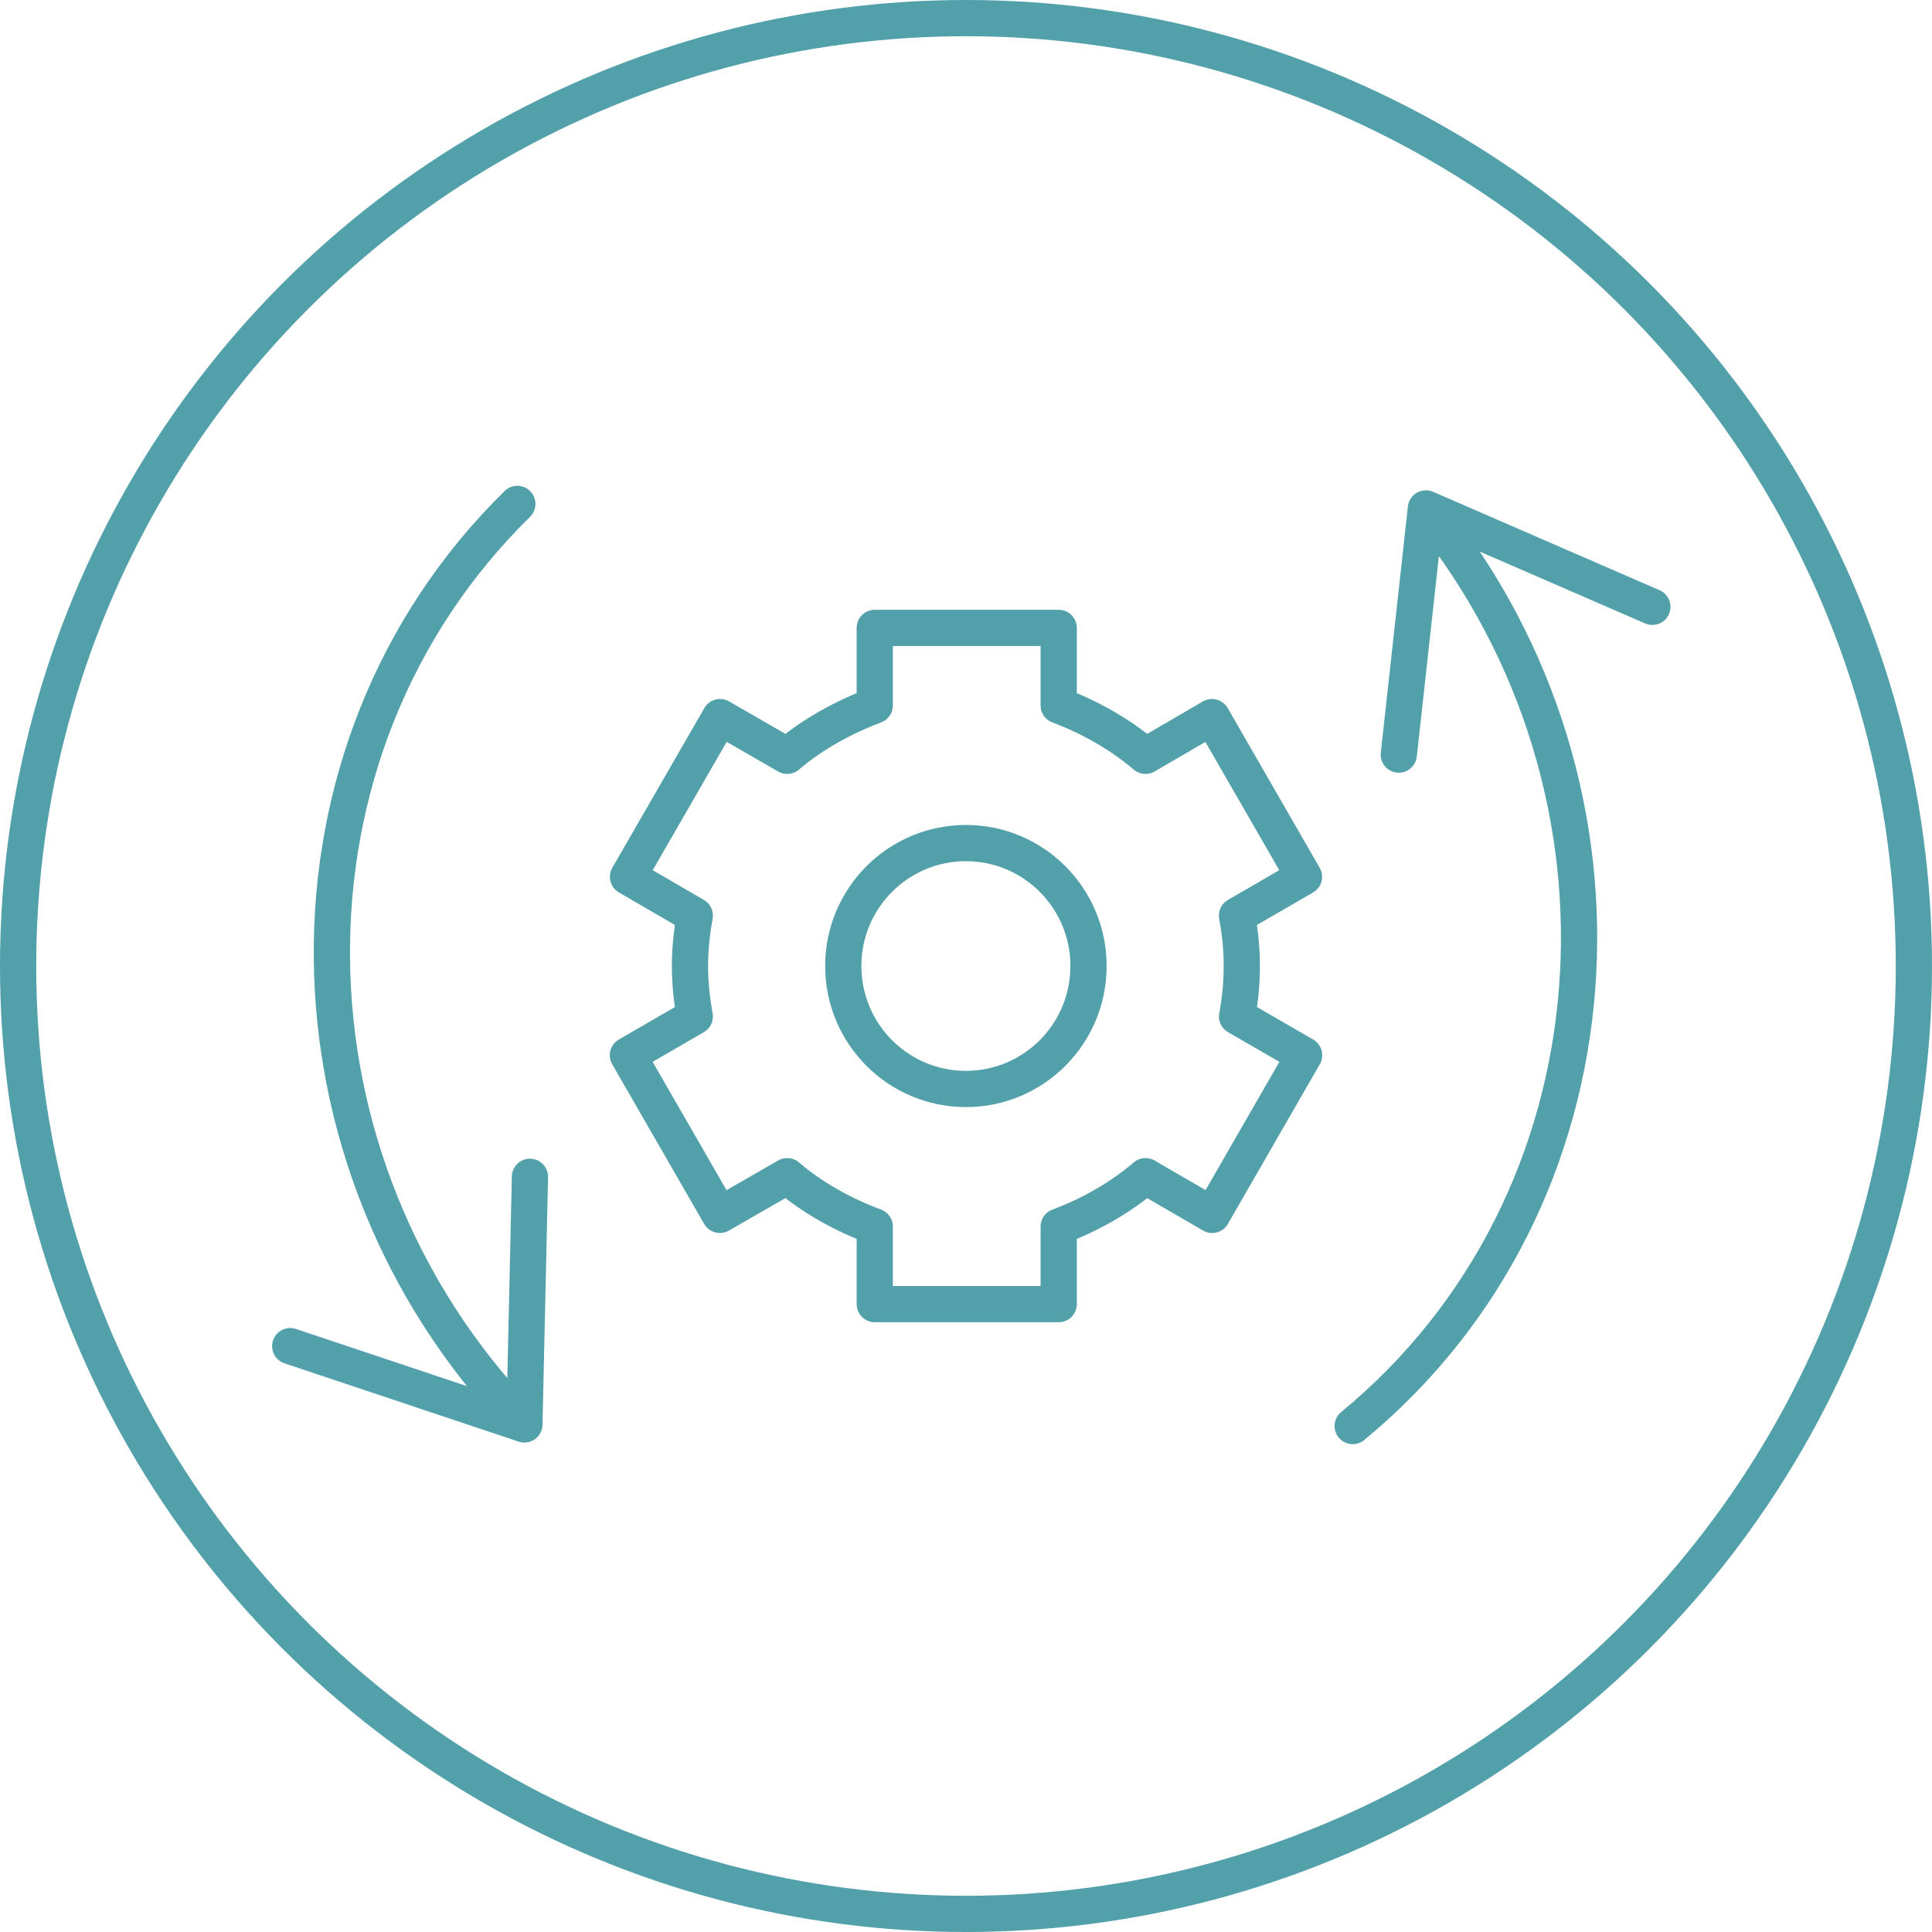
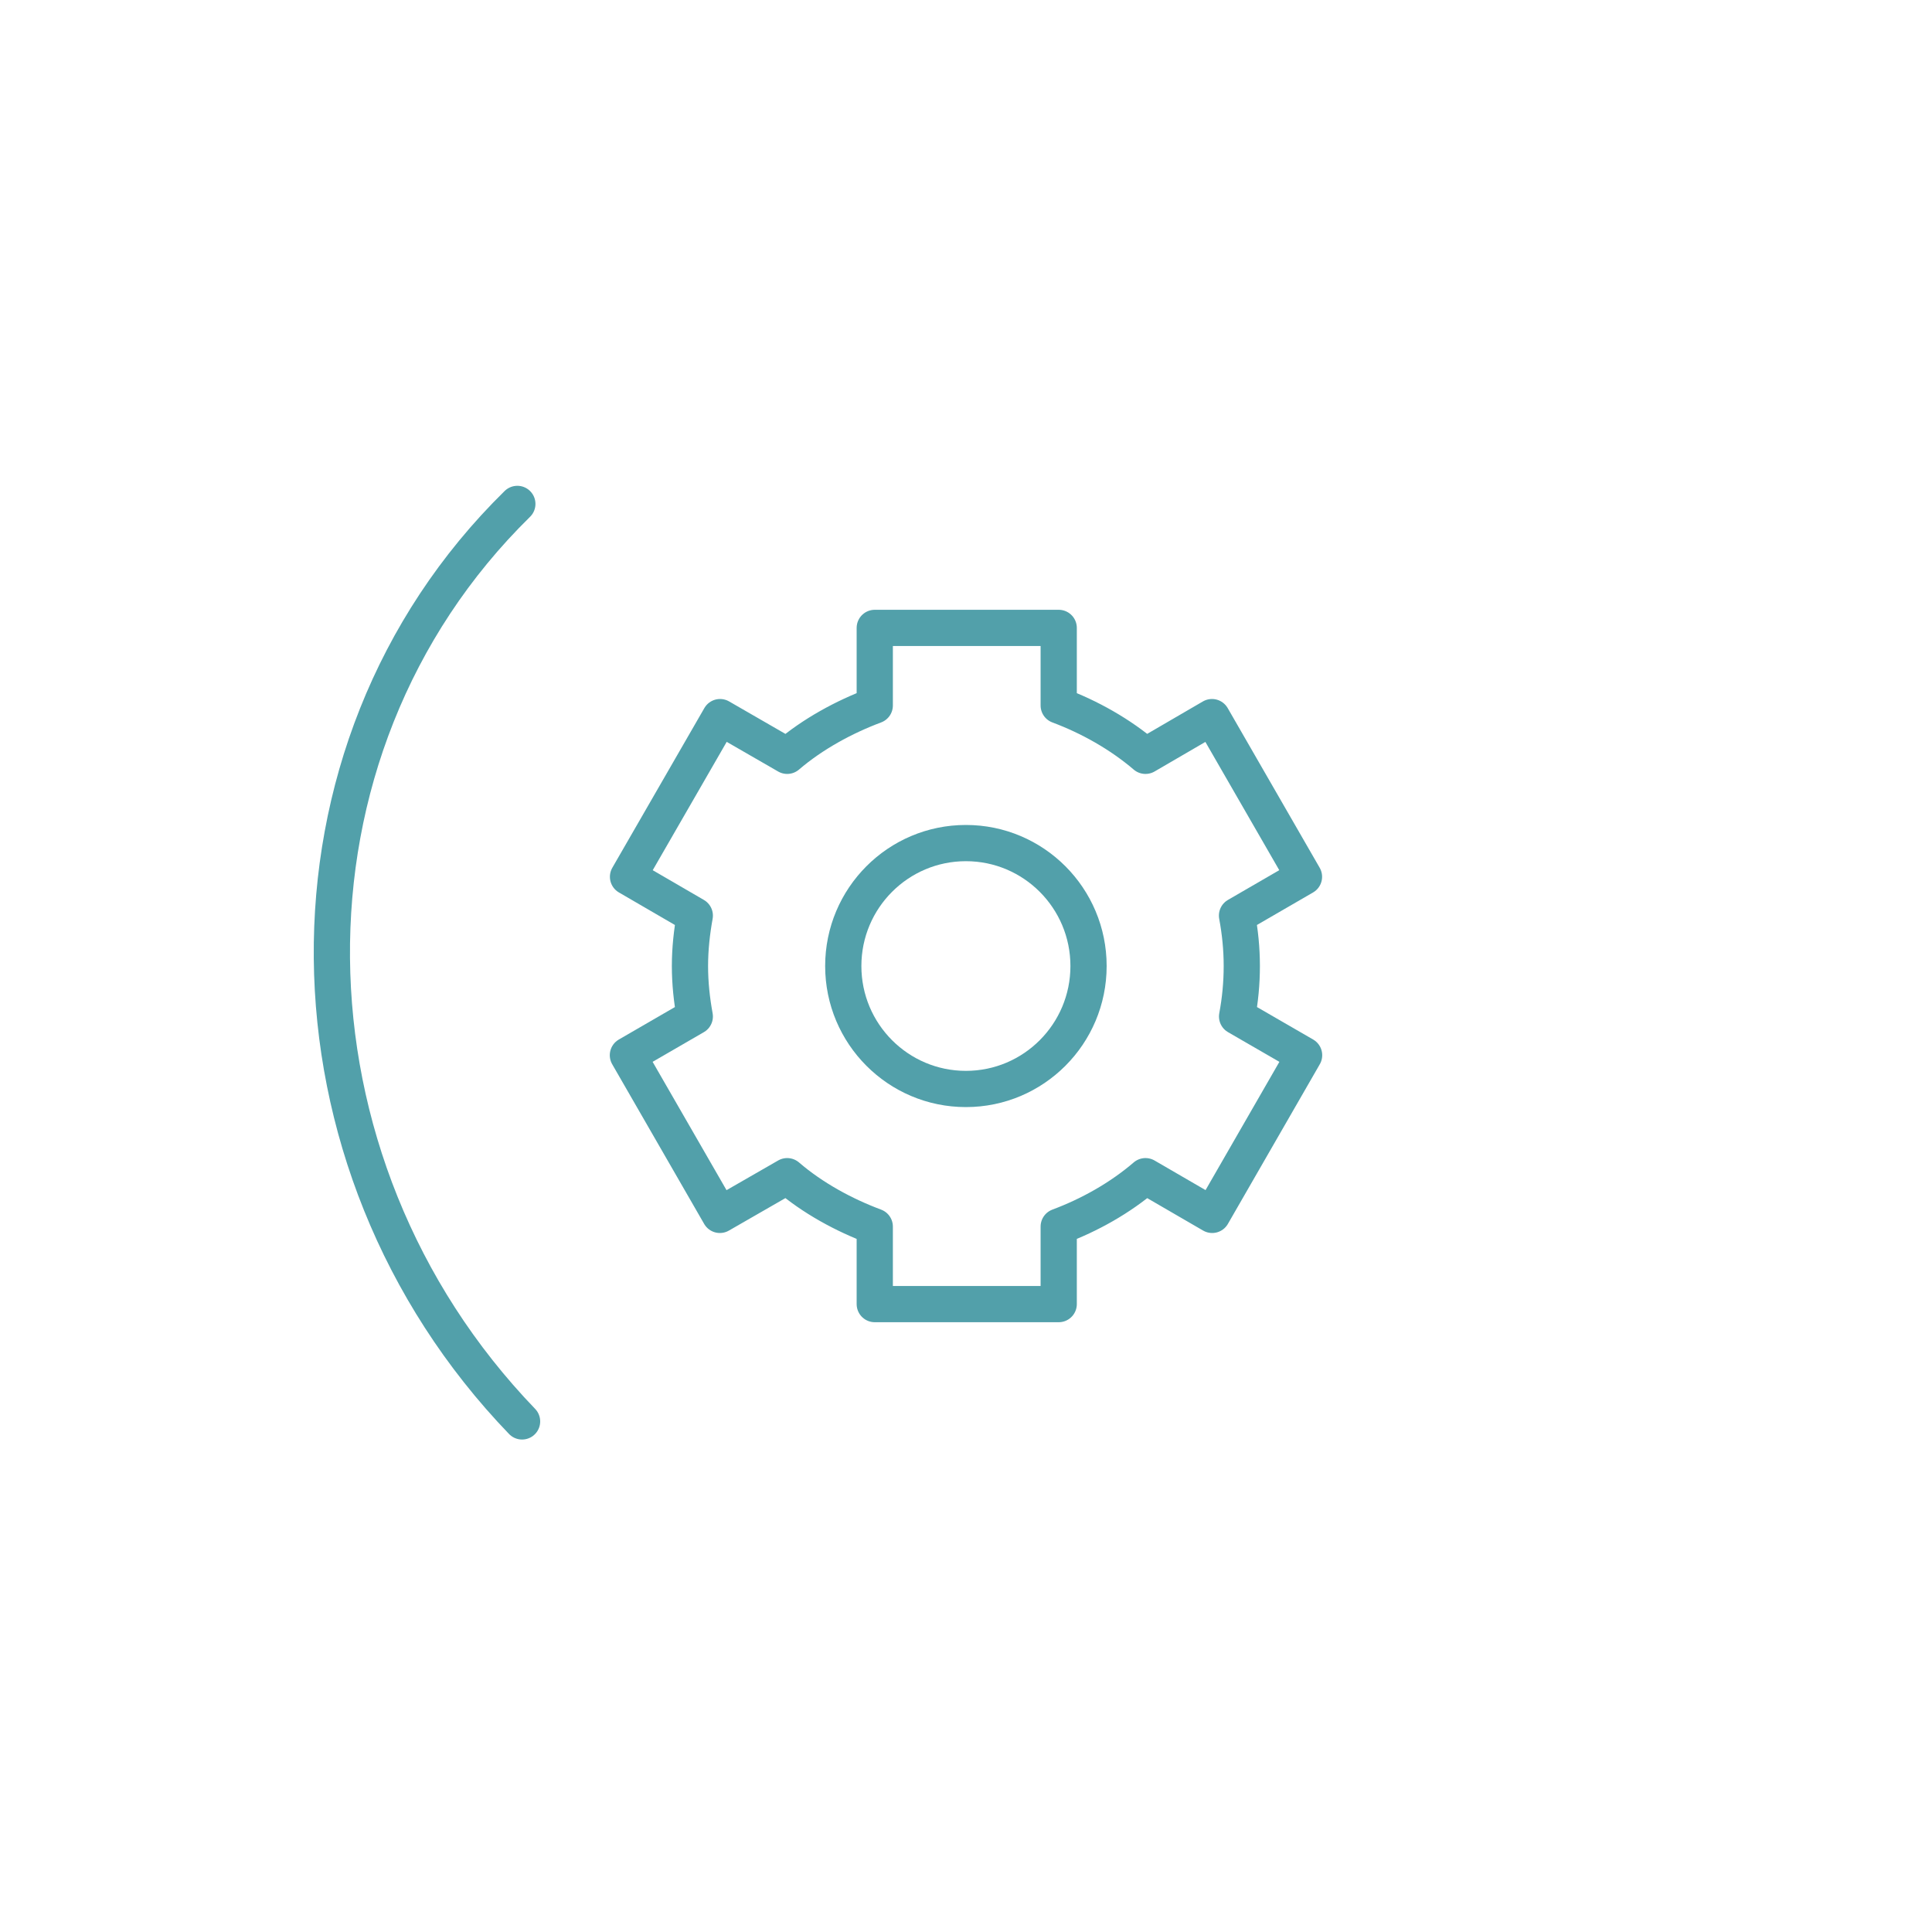
<svg xmlns="http://www.w3.org/2000/svg" width="80" height="80" viewBox="0 0 80 80" fill="none">
-   <circle cx="40" cy="40" r="39.25" stroke="#52A0AA" stroke-width="1.5" />
-   <path d="M68.421 25.128L59.044 21.053L57.921 31.246" stroke="#52A0AA" stroke-width="1.5" stroke-linecap="round" stroke-linejoin="round" />
-   <path d="M59.128 21.185C68.472 32.758 67.286 49.766 56.012 59.049" stroke="#52A0AA" stroke-width="1.5" stroke-linecap="round" stroke-linejoin="round" />
-   <path d="M12.017 55.741L21.714 58.983L21.944 48.73" stroke="#52A0AA" stroke-width="1.5" stroke-linecap="round" stroke-linejoin="round" />
  <path d="M21.618 58.858C11.301 48.144 10.999 31.097 21.422 20.866" stroke="#52A0AA" stroke-width="1.5" stroke-linecap="round" stroke-linejoin="round" />
  <path fill-rule="evenodd" clip-rule="evenodd" d="M36.222 29.212C34.953 29.686 33.647 30.396 32.596 31.297L29.816 29.694L26.005 36.306L28.77 37.913C28.648 38.59 28.57 39.285 28.57 40C28.57 40.718 28.646 41.413 28.77 42.09L26 43.694L29.808 50.306L32.596 48.703C33.647 49.609 34.953 50.317 36.222 50.79V54H43.839V50.79C45.108 50.317 46.378 49.609 47.432 48.703L50.194 50.306L54 43.694L51.225 42.09C51.352 41.413 51.42 40.718 51.42 40C51.42 39.285 51.349 38.59 51.222 37.913L53.995 36.306L50.186 29.694L47.432 31.297C46.378 30.396 45.108 29.686 43.839 29.212V26H36.222V29.212Z" stroke="#52A0AA" stroke-width="1.5" stroke-linecap="round" stroke-linejoin="round" />
  <path fill-rule="evenodd" clip-rule="evenodd" d="M45.074 40.001C45.074 42.813 42.799 45.092 39.996 45.092C37.193 45.092 34.918 42.813 34.918 40.001C34.918 37.188 37.193 34.91 39.996 34.91C42.799 34.91 45.074 37.188 45.074 40.001V40.001Z" stroke="#52A0AA" stroke-width="1.5" stroke-linejoin="round" />
</svg>